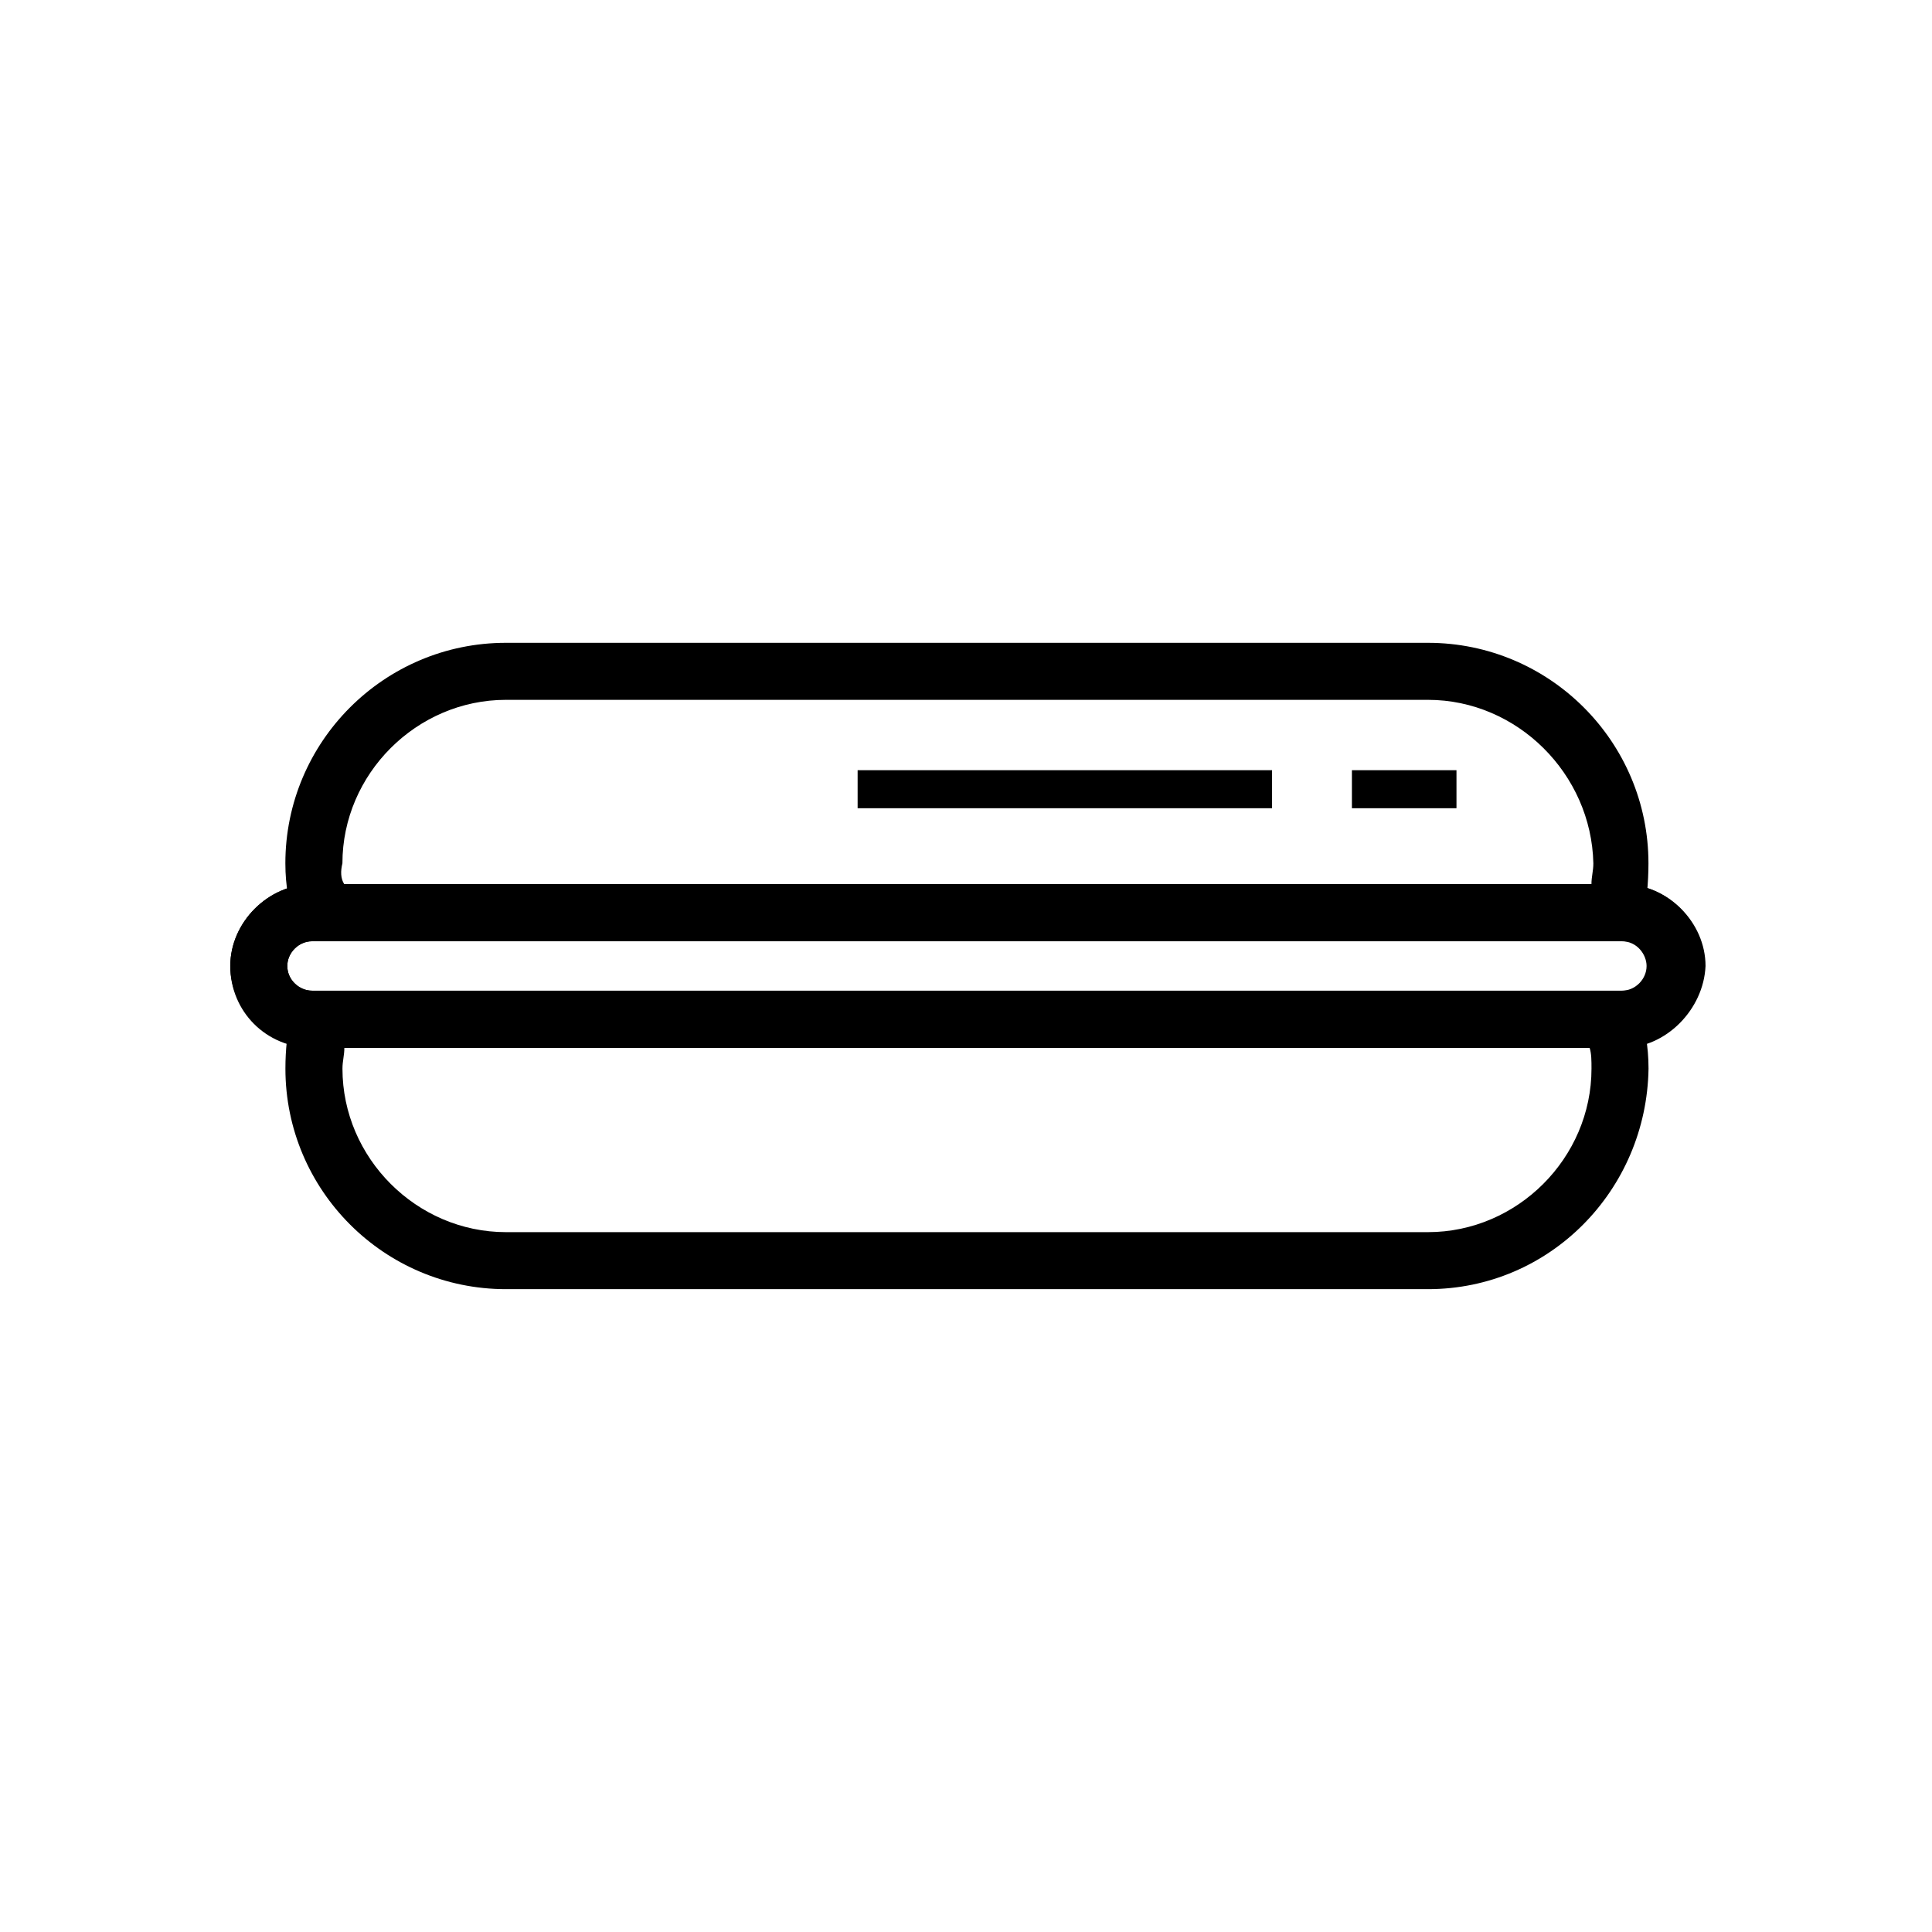
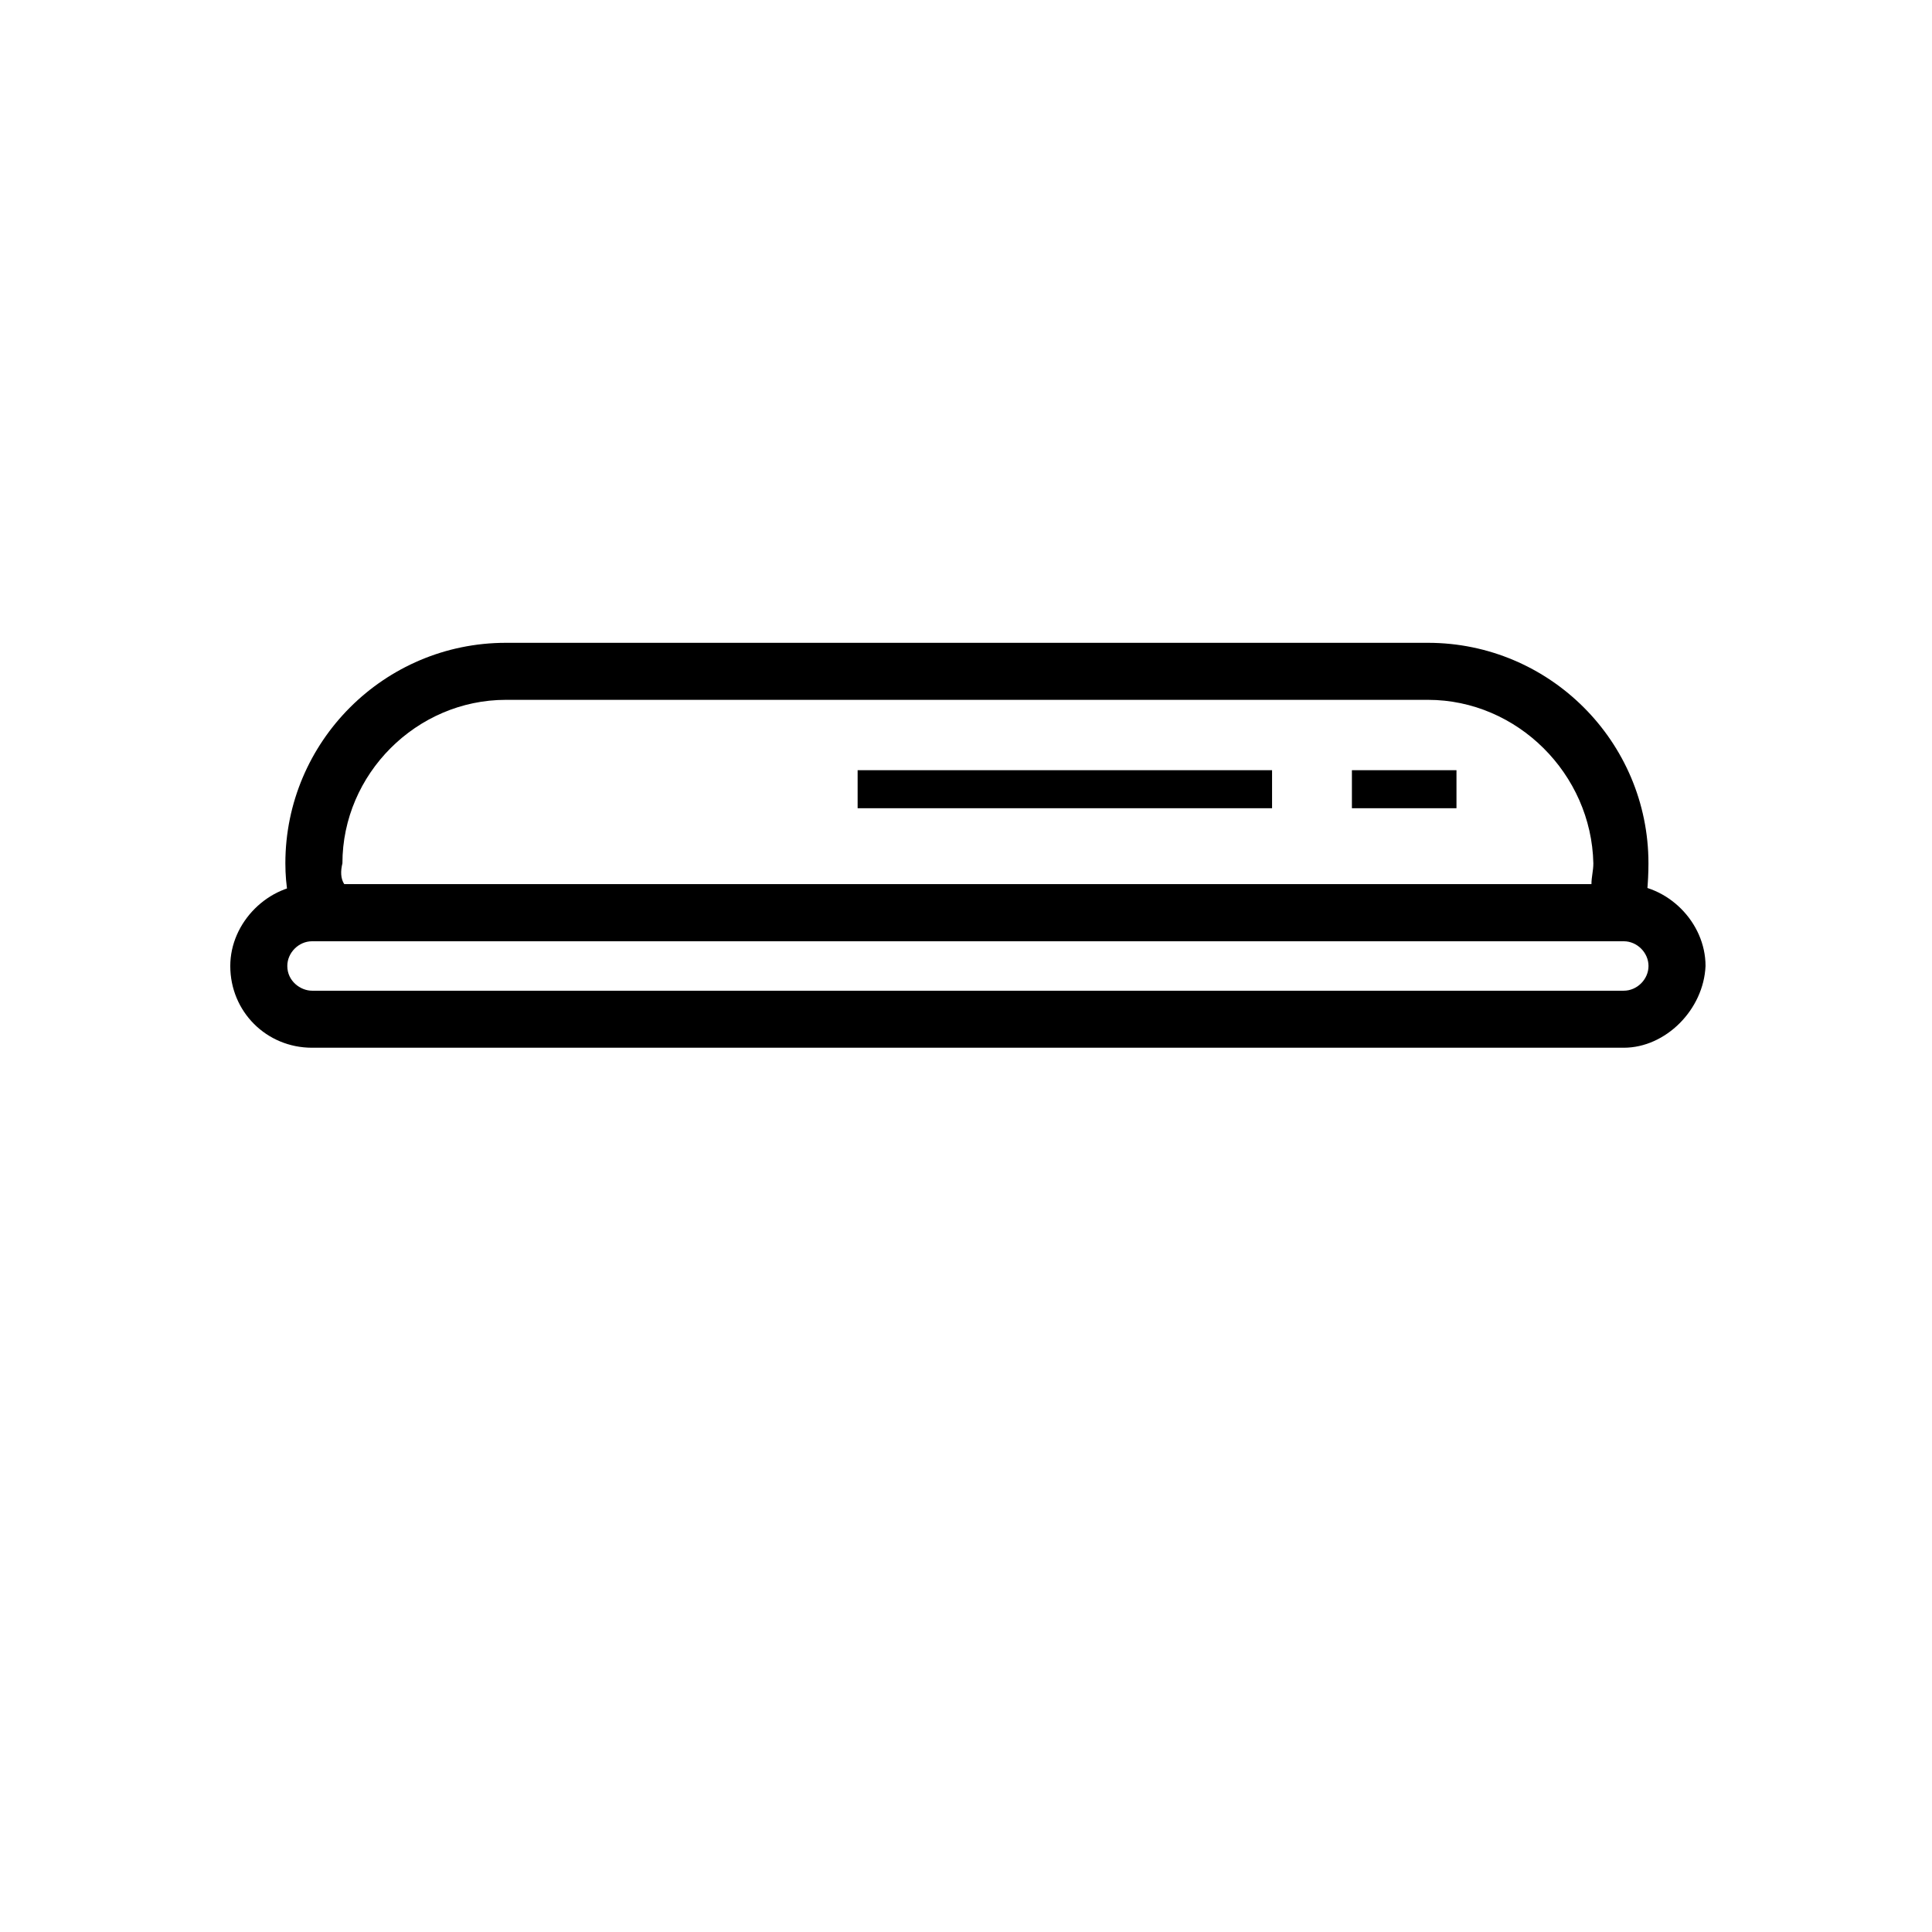
<svg xmlns="http://www.w3.org/2000/svg" fill="#000000" width="800px" height="800px" version="1.1" viewBox="144 144 512 512">
  <g>
-     <path d="m522.43 485.64h-244.35c-32.242 0-58.441-26.199-58.441-58.441 0-5.039 0.504-9.574 1.512-14.609l1.512-6.047h353.68l2.016 5.039c1.512 4.535 2.519 9.574 2.519 15.617-0.508 32.246-26.203 58.441-58.445 58.441zm-287.17-63.98c0 2.016-0.504 3.527-0.504 5.543 0 23.68 19.648 43.328 43.328 43.328h244.35c23.68 0 43.328-19.648 43.328-43.328 0-2.016 0-4.031-0.504-5.543z" />
    <path d="m574.32 421.66h-347.63c-12.09 0-21.664-9.574-21.664-21.664 0-11.586 10.078-21.664 21.664-21.664h347.63c11.586 0 21.664 10.078 21.664 21.664-0.504 11.586-10.578 21.664-21.664 21.664zm-347.63-28.215c-3.527 0-6.551 3.023-6.551 6.551 0 4.031 3.527 6.551 6.551 6.551h347.63c3.527 0 6.551-3.023 6.551-6.551s-3.023-6.551-6.551-6.551z" />
    <path d="m577.84 393.45h-353.68l-2.016-5.039c-1.512-4.535-2.519-9.574-2.519-15.617 0-32.242 26.199-58.441 58.441-58.441h244.35c32.242 0 58.441 26.199 58.441 58.441 0 5.039-0.504 10.578-1.512 15.113zm-342.59-15.113h330.5c0-2.016 0.504-3.527 0.504-5.543-0.504-23.68-20.152-43.328-43.832-43.328h-244.35c-23.68 0-43.328 19.648-43.328 43.328-0.504 2.016-0.504 4.031 0.504 5.543z" />
-     <path d="m573.31 421.66h-346.62c-11.586 0-21.664-10.078-21.664-21.664s10.078-21.664 21.664-21.664h347.12c12.09 0 21.664 9.574 21.664 21.664 0 11.586-10.074 21.664-22.168 21.664zm-346.62-28.215c-3.527 0-6.551 3.023-6.551 6.551s3.023 6.551 6.551 6.551h347.12c3.527 0 6.551-3.023 6.551-6.551 0-3.023-2.519-6.551-6.551-6.551z" />
    <path d="m371.28 348.11h109.83v10.078h-109.83z" />
    <path d="m502.27 348.11h27.711v10.078h-27.711z" />
  </g>
</svg>